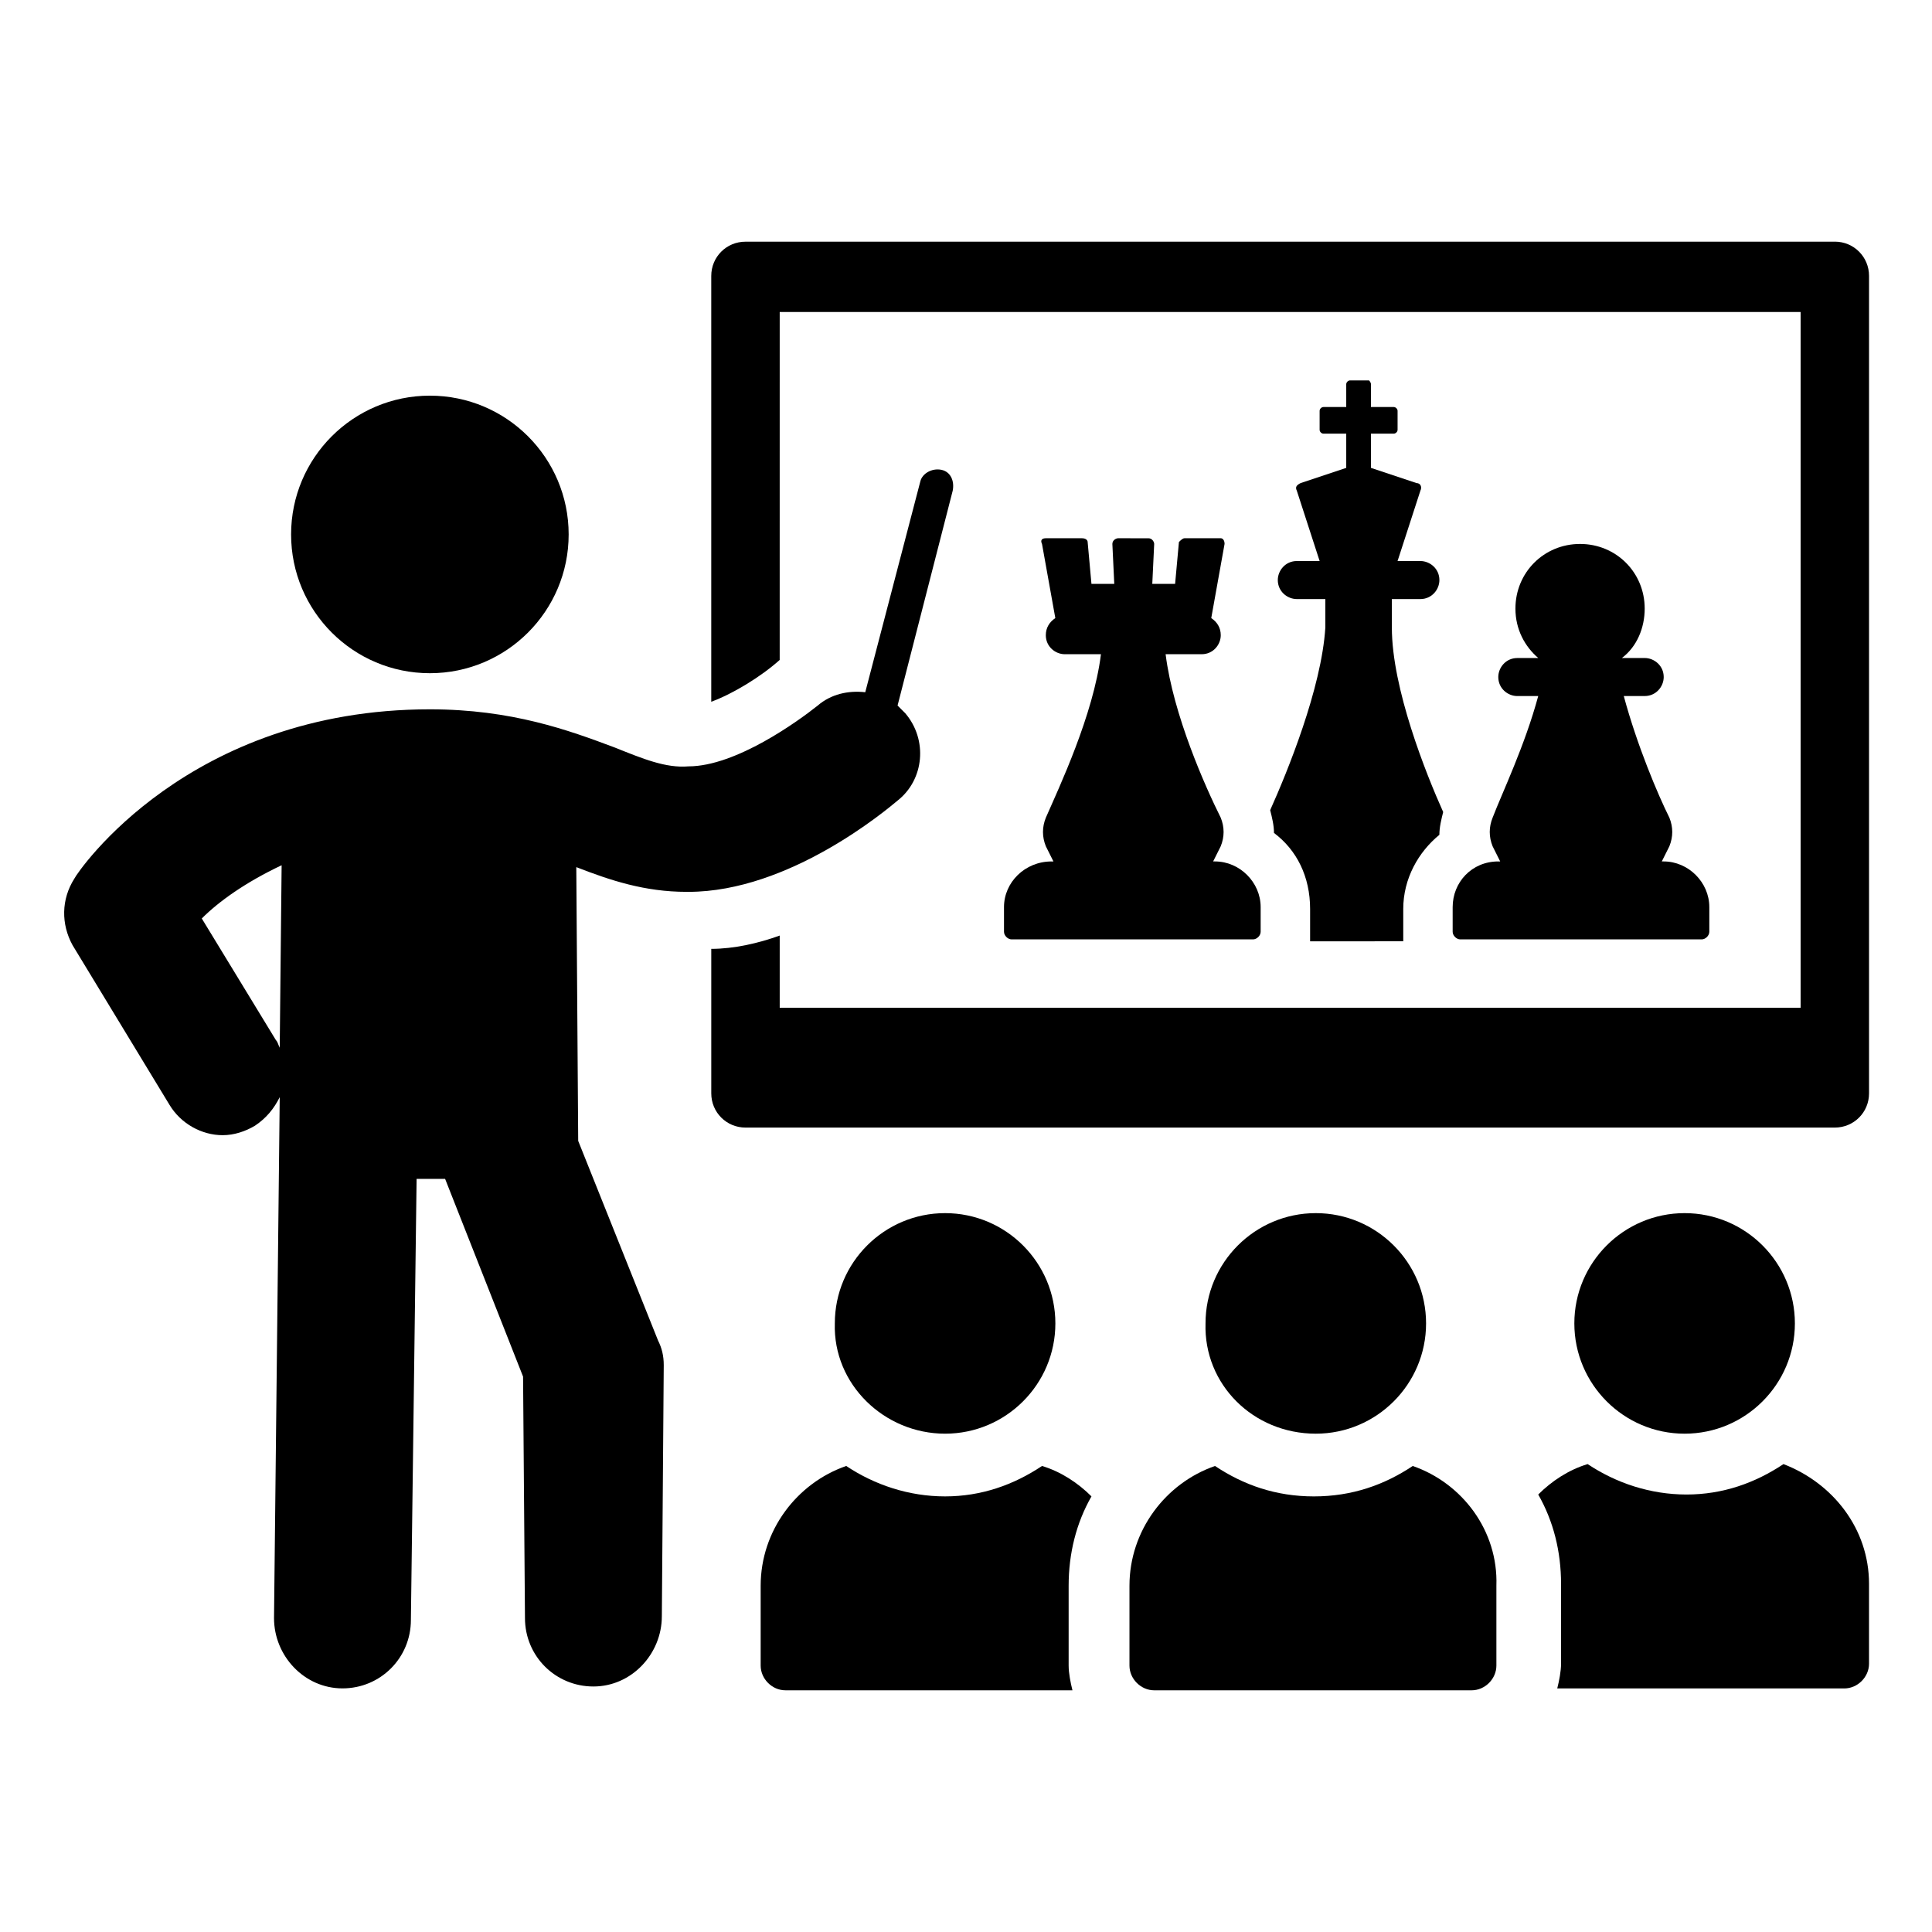
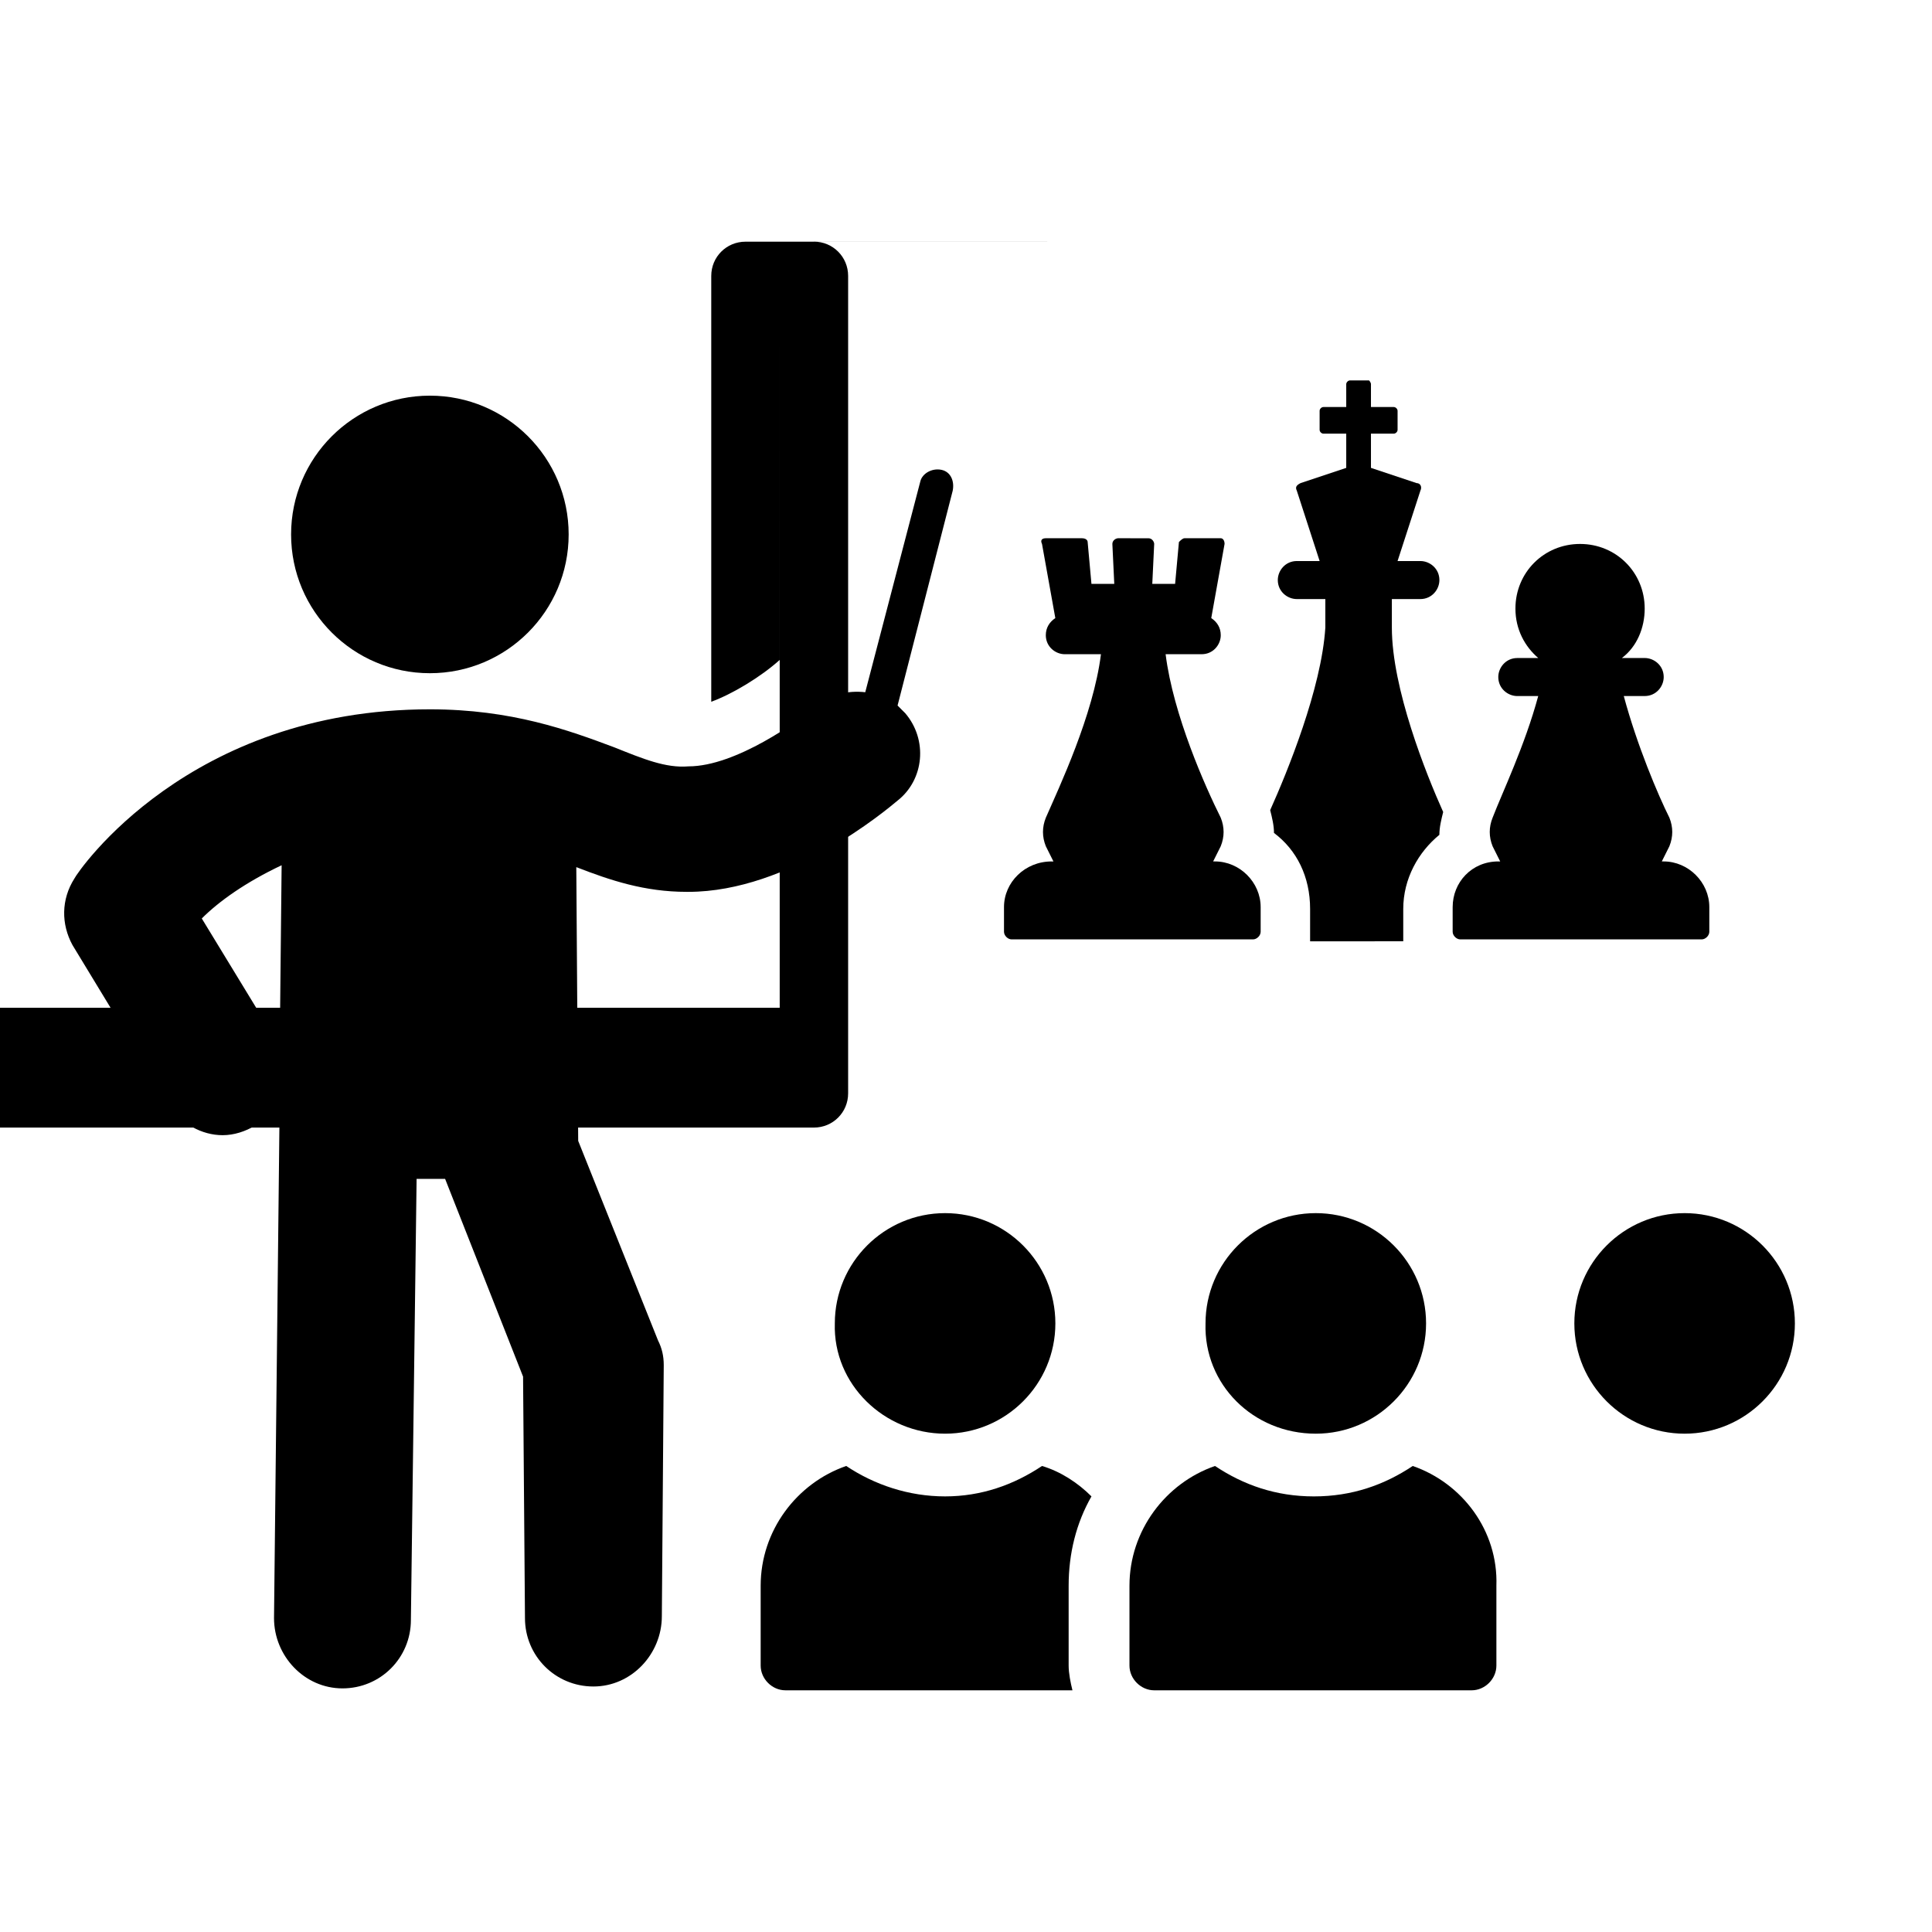
<svg xmlns="http://www.w3.org/2000/svg" fill="#000000" width="800px" height="800px" version="1.1" viewBox="144 144 512 512">
  <g>
    <path d="m480.61 358.69c0.504 2.016 1.008 4.031 1.008 6.047 6.047 4.535 9.574 11.586 9.574 20.152v6.551 2.016l24.684-0.004v-2.016-6.551c0-8.062 4.031-15.113 9.574-19.648 0-2.016 0.504-4.031 1.008-6.047-4.535-10.078-13.602-32.746-13.602-48.871v-7.559h7.559c3.023 0 5.039-2.519 5.039-5.039 0-3.023-2.519-5.039-5.039-5.039h-6.047l6.047-18.641c0.504-1.008 0-2.016-1.008-2.016l-12.09-4.031v-9.07h6.047c0.504 0 1.008-0.504 1.008-1.008v-5.039c0-0.504-0.504-1.008-1.008-1.008h-6.047v-6.047c0-0.504-0.504-1.008-0.504-1.008h-5.039c-0.504 0-1.008 0.504-1.008 1.008v6.047h-6.047c-0.504 0-1.008 0.504-1.008 1.008v5.039c0 0.504 0.504 1.008 1.008 1.008h6.047v9.07l-12.09 4.031c-1.008 0.504-1.512 1.008-1.008 2.016l6.047 18.641h-6.047c-3.023 0-5.039 2.519-5.039 5.039 0 3.023 2.519 5.039 5.039 5.039h7.559v7.559c-1.016 16.125-10.086 38.293-14.617 48.371z" />
    <path d="m528.97 384.38v6.551c0 1.008 1.008 2.016 2.016 2.016h63.984c1.008 0 2.016-1.008 2.016-2.016v-6.551c0-6.551-5.543-12.09-12.09-12.09h-0.504l2.016-4.031c1.008-2.519 1.008-5.039 0-7.559-3.023-6.047-8.566-19.145-12.09-32.242h5.543c3.023 0 5.039-2.519 5.039-5.039 0-3.023-2.519-5.039-5.039-5.039h-6.047c4.031-3.023 6.047-8.062 6.047-13.098 0-9.574-7.559-17.129-17.129-17.129-9.574 0-17.129 7.559-17.129 17.129 0 5.543 2.519 10.078 6.047 13.098l-5.551 0.004c-3.023 0-5.039 2.519-5.039 5.039 0 3.023 2.519 5.039 5.039 5.039h5.543c-3.527 13.098-9.574 25.695-12.09 32.242-1.008 2.519-1.008 5.039 0 7.559l2.016 4.031-0.504-0.004c-7.055 0-12.094 5.543-12.094 12.09z" />
    <path d="m410.07 384.38v6.551c0 1.008 1.008 2.016 2.016 2.016h63.984c1.008 0 2.016-1.008 2.016-2.016v-6.551c0-6.551-5.543-12.09-12.09-12.09h-0.504l2.016-4.031c1.008-2.519 1.008-5.039 0-7.559-4.031-8.062-12.594-27.207-14.609-43.328h9.574c3.023 0 5.039-2.519 5.039-5.039 0-2.016-1.008-3.527-2.519-4.535l3.527-19.648c0-1.008-0.504-1.512-1.008-1.512h-9.574c-0.504 0-1.008 0.504-1.512 1.008l-1.012 11.09h-6.047l0.504-10.578c0-0.504-0.504-1.512-1.512-1.512l-8.059-0.004c-0.504 0-1.512 0.504-1.512 1.512l0.504 10.578h-6.047l-1.008-11.082c0-0.504-0.504-1.008-1.512-1.008h-9.574c-1.008 0-1.512 0.504-1.008 1.512l3.527 19.648c-1.512 1.008-2.519 2.519-2.519 4.535 0 3.023 2.519 5.039 5.039 5.039h9.574c-2.016 16.121-11.082 35.266-14.609 43.328-1.008 2.519-1.008 5.039 0 7.559l2.016 4.031h-0.504c-7.055-0.004-12.598 5.539-12.598 12.086z" />
    <path d="m433.25 540.56c-3.527-3.527-8.062-6.551-13.098-8.062-7.559 5.039-16.121 8.062-25.695 8.062s-18.641-3.023-26.199-8.062c-13.098 4.535-22.672 17.129-22.672 31.738v21.16c0 3.527 3.023 6.551 6.551 6.551h76.074c-0.504-2.016-1.008-4.535-1.008-6.551v-21.16c0-8.562 2.016-16.625 6.047-23.676z" />
    <path d="m394.46 523.94c16.121 0 29.223-13.098 29.223-29.223 0-16.121-13.098-29.223-29.223-29.223-16.121 0-29.223 13.098-29.223 29.223-0.504 16.121 13.102 29.223 29.223 29.223z" />
-     <path d="m616.64 532c-7.559 5.039-16.121 8.062-25.695 8.062-9.574 0-18.641-3.023-26.199-8.062-5.039 1.512-9.574 4.535-13.098 8.062 4.031 7.055 6.047 15.113 6.047 23.68v21.16c0 2.016-0.504 4.535-1.008 6.551h76.074c3.527 0 6.551-3.023 6.551-6.551v-21.16c0-14.613-9.574-26.703-22.672-31.742z" />
    <path d="m590.44 523.94c16.121 0 29.223-13.098 29.223-29.223 0-16.121-13.098-29.223-29.223-29.223-16.121 0-29.223 13.098-29.223 29.223 0.004 16.121 13.102 29.223 29.223 29.223z" />
    <path d="m383.88 332.99c-0.504-0.504-1.512-1.512-2.016-2.016l14.613-56.93c0.504-2.519-0.504-5.039-3.023-5.543s-5.039 1.008-5.543 3.023l-14.609 55.922c-4.535-0.504-9.07 0.504-12.594 3.527-5.039 4.031-21.664 16.121-34.258 16.121-6.047 0.504-12.09-2.016-19.648-5.039-12.09-4.535-27.207-10.078-48.871-10.078-63.984 0.004-93.207 42.828-94.215 44.844-3.527 5.543-3.527 12.09-0.504 17.633l25.695 42.32c3.023 5.039 8.566 8.062 14.105 8.062 3.023 0 6.047-1.008 8.566-2.519 3.023-2.016 5.039-4.535 6.551-7.559l-1.512 138.04c0 10.078 8.062 18.641 18.137 18.641 10.078 0 18.137-8.062 18.137-18.137l1.512-116.88h7.559l20.656 52.395 0.504 63.984c0 10.078 8.062 18.137 18.137 18.137 10.078 0 18.137-8.566 18.137-18.641l0.504-66.504c0-2.519-0.504-4.535-1.512-6.551l-21.16-52.898-0.504-72.547c9.07 3.527 18.137 6.551 29.223 6.551h0.504c26.703 0 52.395-21.664 55.418-24.184 7.051-5.543 8.059-16.121 2.012-23.176zm-165.75 88.672c-0.504-1.008-0.504-1.512-1.008-2.016l-19.648-32.242c4.535-4.535 11.586-9.574 21.16-14.105z" />
    <path d="m294.7 285.63c0 20.312-16.469 36.777-36.777 36.777-20.312 0-36.781-16.465-36.781-36.777s16.469-36.777 36.781-36.777c20.309 0 36.777 16.465 36.777 36.777" />
-     <path d="m630.24 208.05h-288.68c-5.039 0-9.07 4.031-9.07 9.07v112.85c5.543-2.016 13.098-6.551 18.137-11.082l0.004-92.199h270.55v184.39h-270.55v-19.145c-5.543 2.016-12.09 3.527-18.137 3.527v38.289c0 5.039 4.031 9.07 9.07 9.07h288.68c5.039 0 9.07-4.031 9.07-9.07v-216.64c-0.004-5.039-4.035-9.07-9.074-9.07z" />
+     <path d="m630.24 208.05h-288.68c-5.039 0-9.07 4.031-9.07 9.07v112.85c5.543-2.016 13.098-6.551 18.137-11.082l0.004-92.199v184.39h-270.55v-19.145c-5.543 2.016-12.09 3.527-18.137 3.527v38.289c0 5.039 4.031 9.07 9.07 9.07h288.68c5.039 0 9.07-4.031 9.07-9.07v-216.64c-0.004-5.039-4.035-9.07-9.074-9.07z" />
    <path d="m518.39 532.5c-7.559 5.039-16.121 8.062-26.199 8.062-10.078 0-18.641-3.023-26.199-8.062-13.098 4.535-22.672 17.129-22.672 31.738v21.16c0 3.527 3.023 6.551 6.551 6.551h84.137c3.527 0 6.551-3.023 6.551-6.551v-21.16c0.504-14.609-9.07-27.203-22.168-31.738z" />
    <path d="m492.7 523.94c16.121 0 29.223-13.098 29.223-29.223 0-16.121-13.098-29.223-29.223-29.223-16.121 0-29.223 13.098-29.223 29.223-0.5 16.121 12.598 29.223 29.223 29.223z" />
  </g>
</svg>